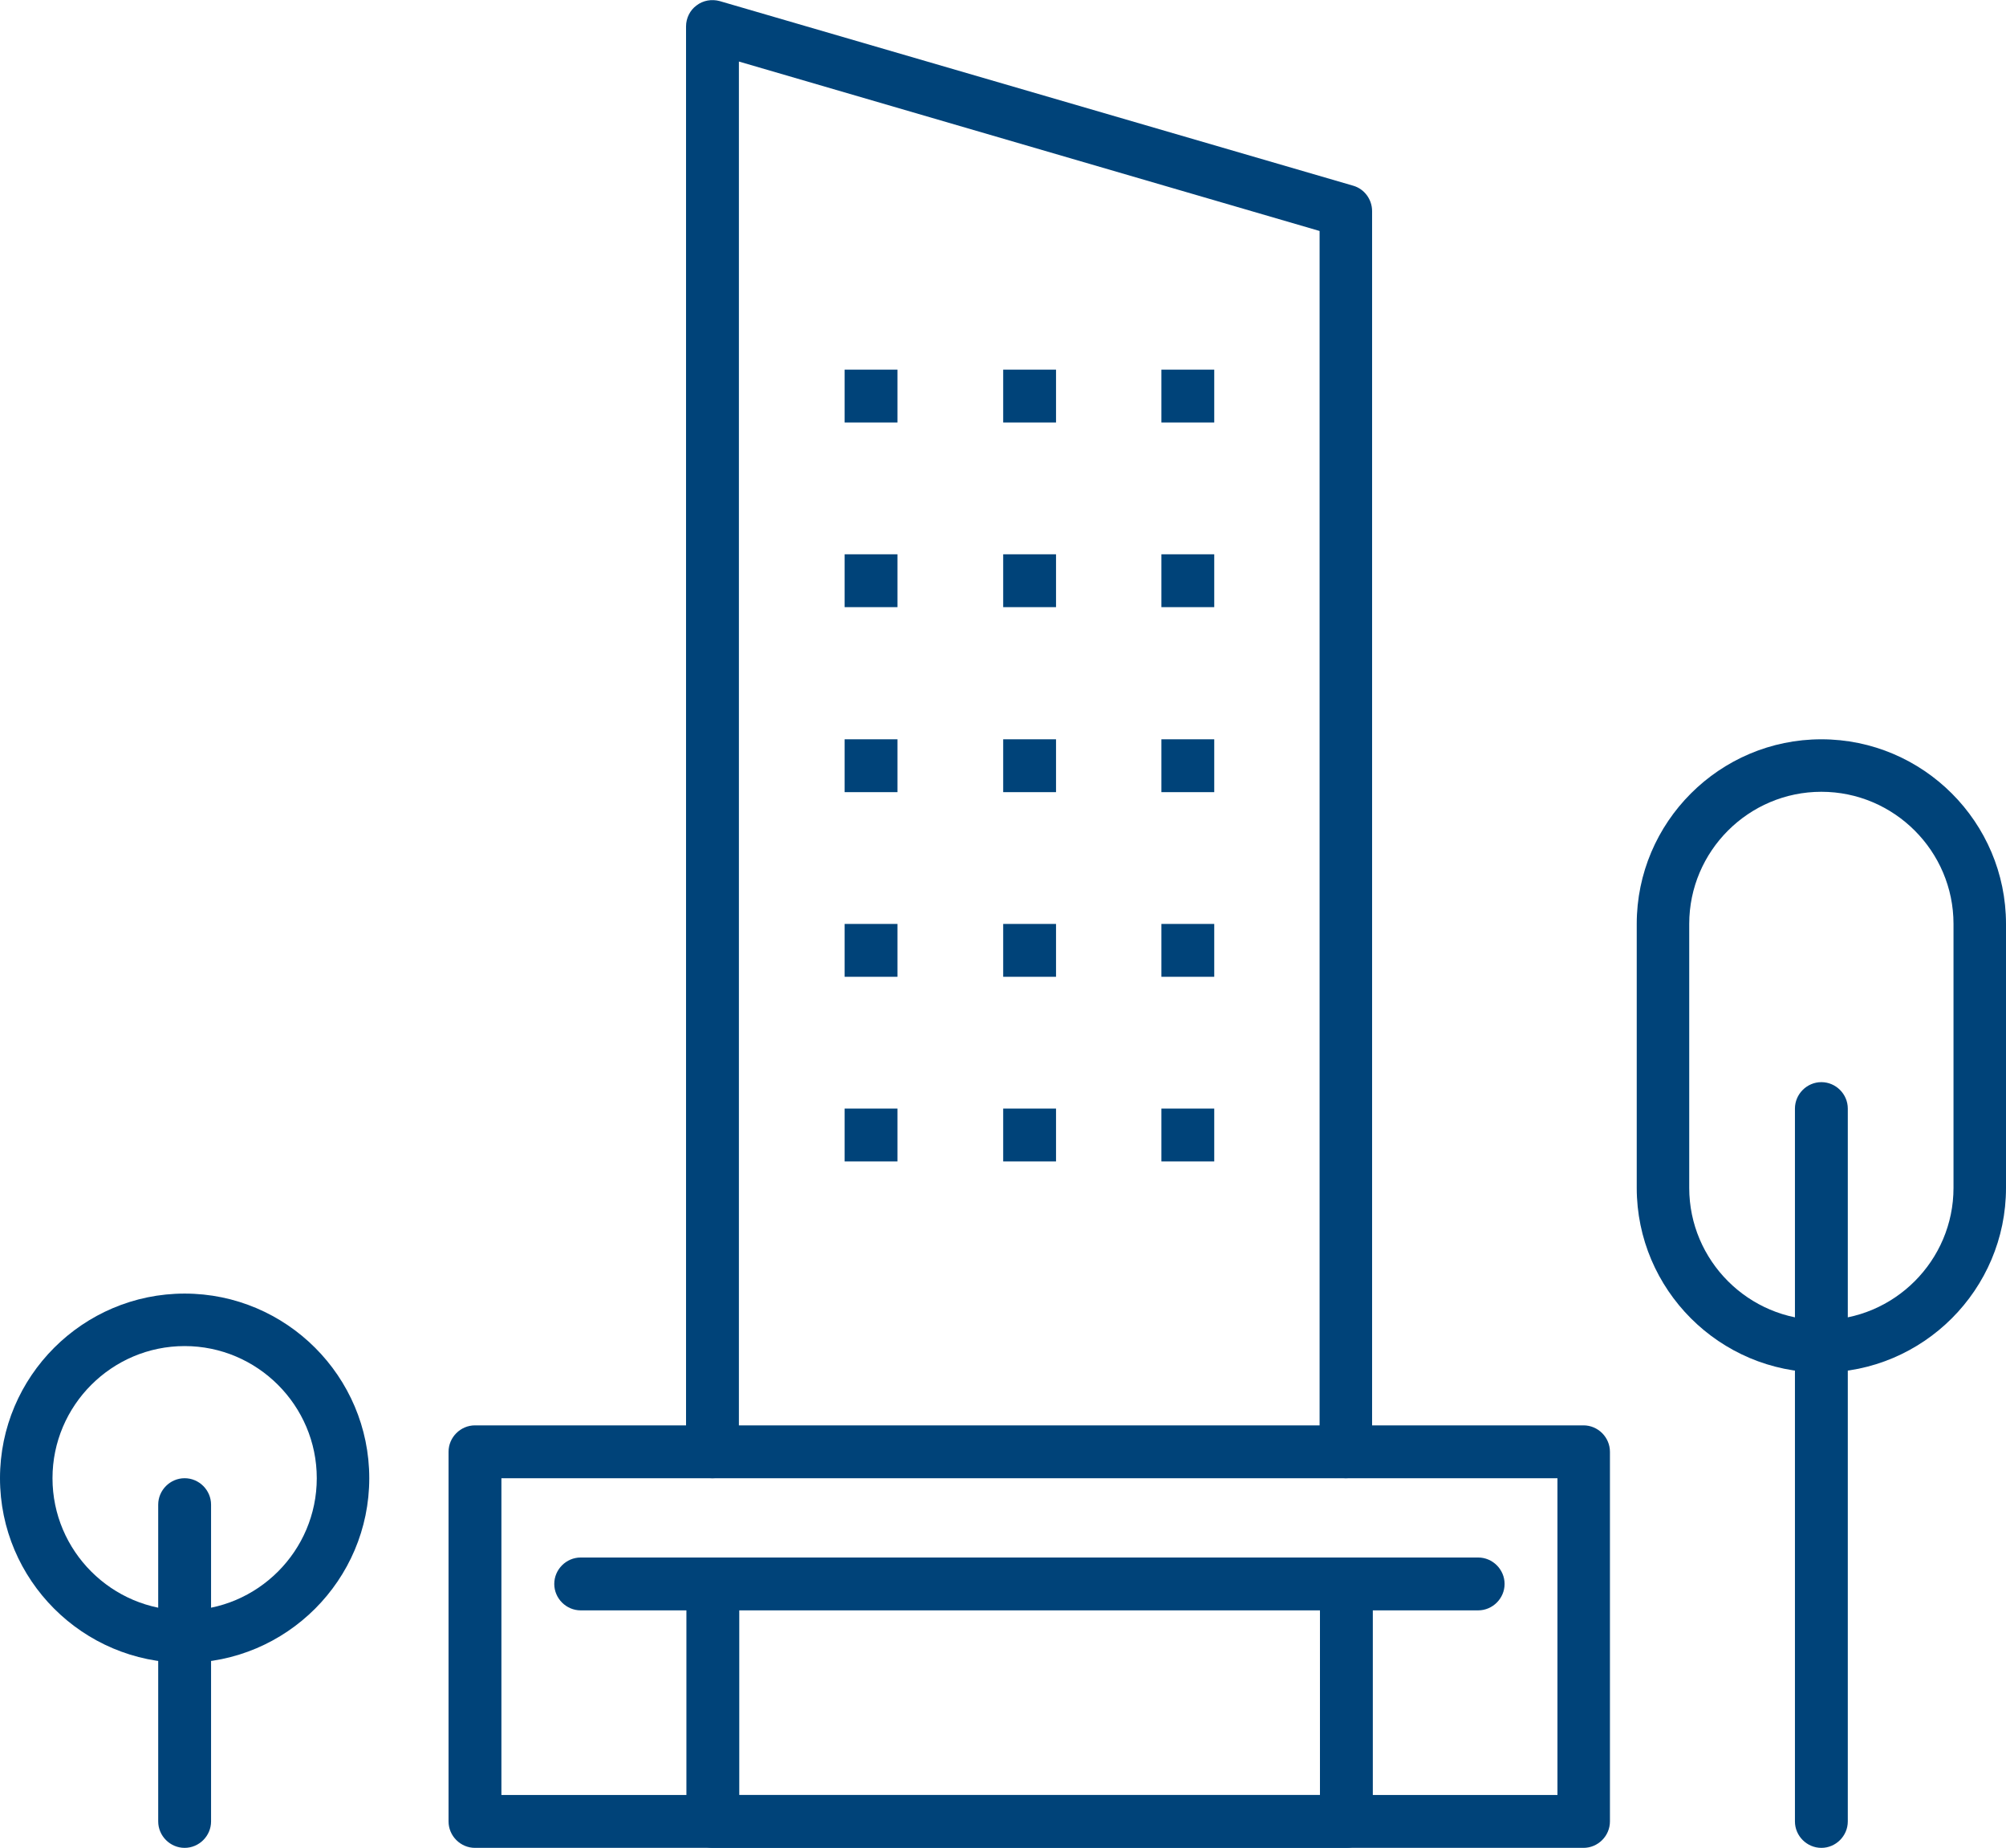
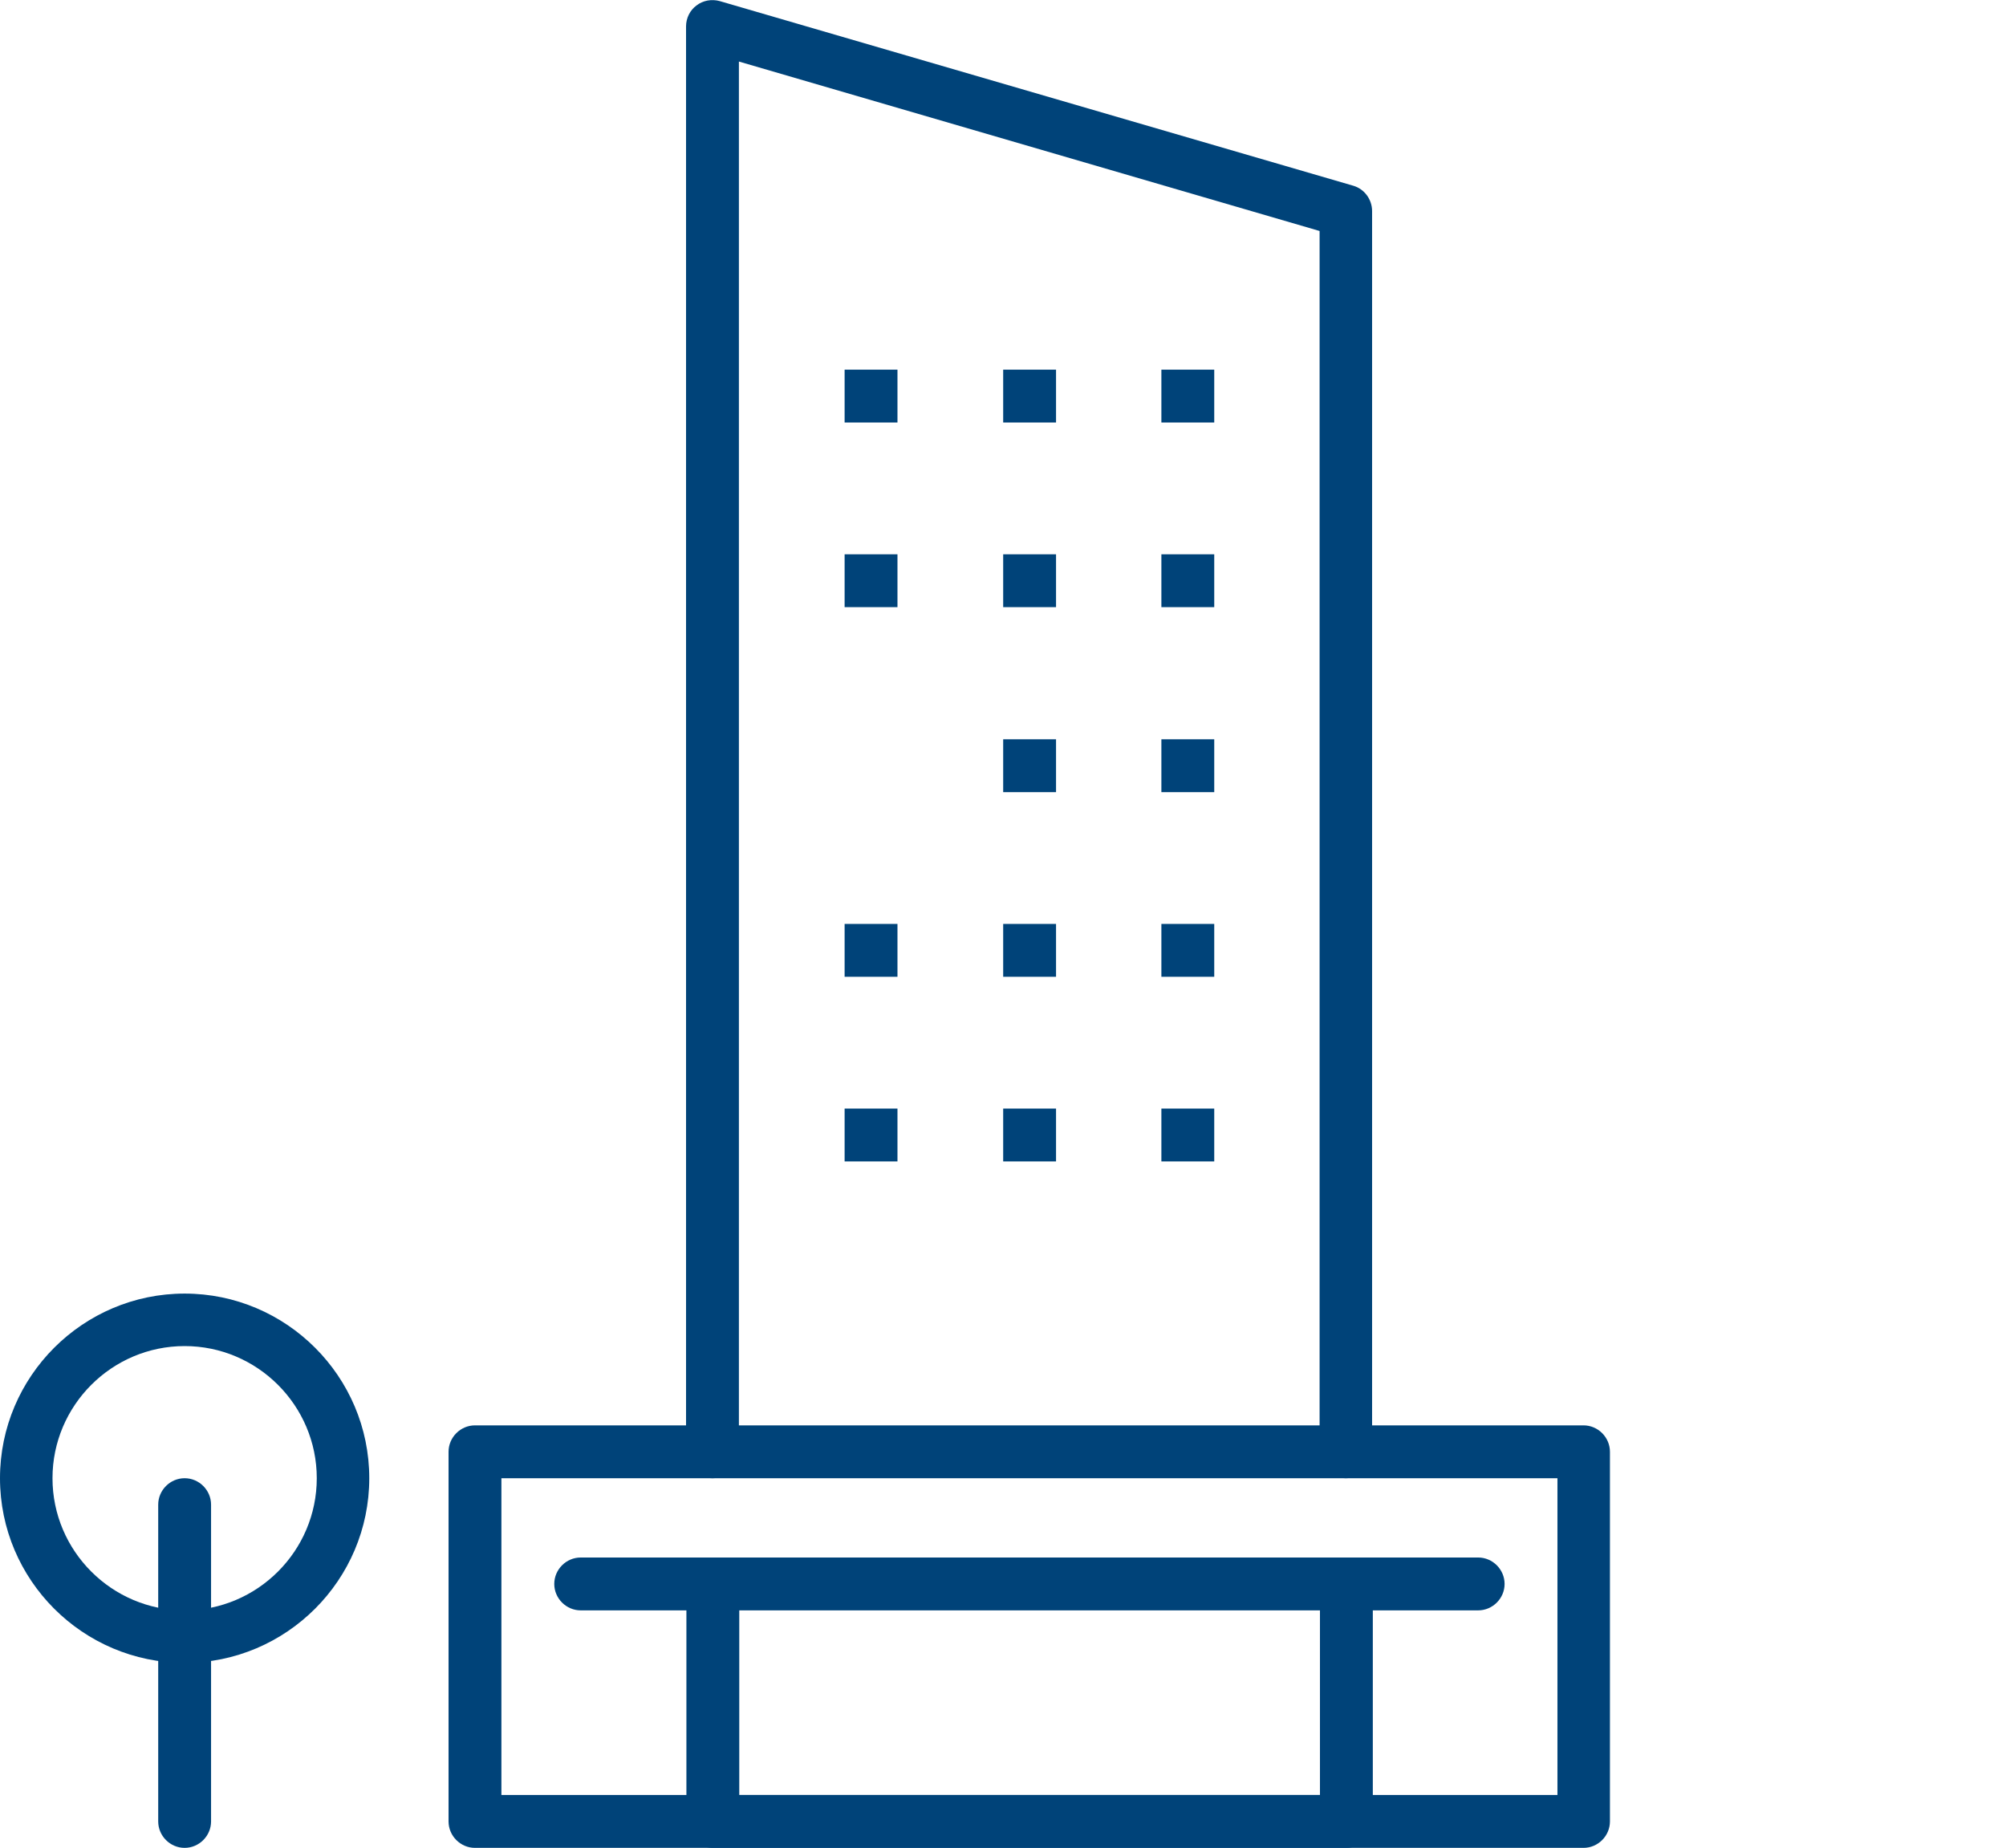
<svg xmlns="http://www.w3.org/2000/svg" id="Camada_2" viewBox="0 0 55.41 51.04">
  <defs>
    <style>.cls-1{fill:#004379;}</style>
  </defs>
  <g id="conteudo">
    <g>
      <path class="cls-1" d="M37.18,40.83c-.4,0-.73-.33-.73-.73V6.38L20.41,1.7V40.1c0,.4-.33,.73-.73,.73s-.73-.33-.73-.73V.73c0-.23,.11-.45,.29-.58,.18-.14,.42-.18,.64-.12l17.5,5.1c.31,.09,.52,.38,.52,.7V40.1c0,.4-.33,.73-.73,.73Z" />
      <path class="cls-1" d="M37.18,51.04H19.69c-.4,0-.73-.33-.73-.73v-6.56c0-.4,.33-.73,.73-.73s.73,.33,.73,.73v5.83h16.04v-5.83c0-.4,.33-.73,.73-.73s.73,.33,.73,.73v6.56c0,.4-.33,.73-.73,.73Z" />
      <path class="cls-1" d="M43.75,51.04H13.12c-.4,0-.73-.33-.73-.73v-10.21c0-.4,.33-.73,.73-.73h30.62c.4,0,.73,.33,.73,.73v10.21c0,.4-.33,.73-.73,.73Zm-29.89-1.46h29.16v-8.75H13.85v8.75Z" />
      <path class="cls-1" d="M40.83,44.48H16.04c-.4,0-.73-.33-.73-.73s.33-.73,.73-.73h24.79c.4,0,.73,.33,.73,.73s-.33,.73-.73,.73Z" />
      <g>
        <rect class="cls-1" x="23.33" y="10.21" width="1.46" height="1.46" />
        <rect class="cls-1" x="32.08" y="10.21" width="1.46" height="1.46" />
        <rect class="cls-1" x="27.71" y="10.21" width="1.46" height="1.46" />
      </g>
      <g>
        <rect class="cls-1" x="23.33" y="15.31" width="1.46" height="1.46" />
        <rect class="cls-1" x="32.08" y="15.31" width="1.46" height="1.46" />
        <rect class="cls-1" x="27.71" y="15.31" width="1.46" height="1.46" />
      </g>
      <g>
-         <rect class="cls-1" x="23.33" y="20.42" width="1.46" height="1.46" />
        <rect class="cls-1" x="32.08" y="20.42" width="1.46" height="1.46" />
        <rect class="cls-1" x="27.71" y="20.42" width="1.46" height="1.46" />
      </g>
      <g>
        <rect class="cls-1" x="23.33" y="25.52" width="1.46" height="1.46" />
        <rect class="cls-1" x="32.08" y="25.52" width="1.46" height="1.46" />
        <rect class="cls-1" x="27.71" y="25.52" width="1.46" height="1.46" />
      </g>
      <g>
        <rect class="cls-1" x="23.33" y="30.62" width="1.46" height="1.46" />
        <rect class="cls-1" x="32.08" y="30.62" width="1.46" height="1.46" />
        <rect class="cls-1" x="27.71" y="30.62" width="1.46" height="1.46" />
      </g>
-       <path class="cls-1" d="M50.31,51.04c-.4,0-.73-.33-.73-.73V30.62c0-.4,.33-.73,.73-.73s.73,.33,.73,.73v19.69c0,.4-.33,.73-.73,.73Z" />
-       <path class="cls-1" d="M50.31,37.91c-2.81,0-5.1-2.29-5.1-5.1v-7.29c0-2.81,2.29-5.1,5.1-5.1s5.1,2.29,5.1,5.1v7.29c0,2.81-2.29,5.1-5.1,5.1Zm0-16.04c-2.01,0-3.65,1.64-3.65,3.65v7.29c0,2.01,1.64,3.65,3.65,3.65s3.65-1.64,3.65-3.65v-7.29c0-2.01-1.64-3.65-3.65-3.65Z" />
      <path class="cls-1" d="M5.1,51.04c-.4,0-.73-.33-.73-.73v-8.75c0-.4,.33-.73,.73-.73s.73,.33,.73,.73v8.75c0,.4-.33,.73-.73,.73Z" />
      <path class="cls-1" d="M5.1,45.93c-2.81,0-5.1-2.29-5.1-5.1s2.29-5.1,5.1-5.1,5.1,2.29,5.1,5.1-2.29,5.1-5.1,5.1Zm0-8.75c-2.01,0-3.65,1.64-3.65,3.65s1.64,3.65,3.65,3.65,3.65-1.64,3.65-3.65-1.64-3.65-3.65-3.65Z" />
    </g>
  </g>
</svg>